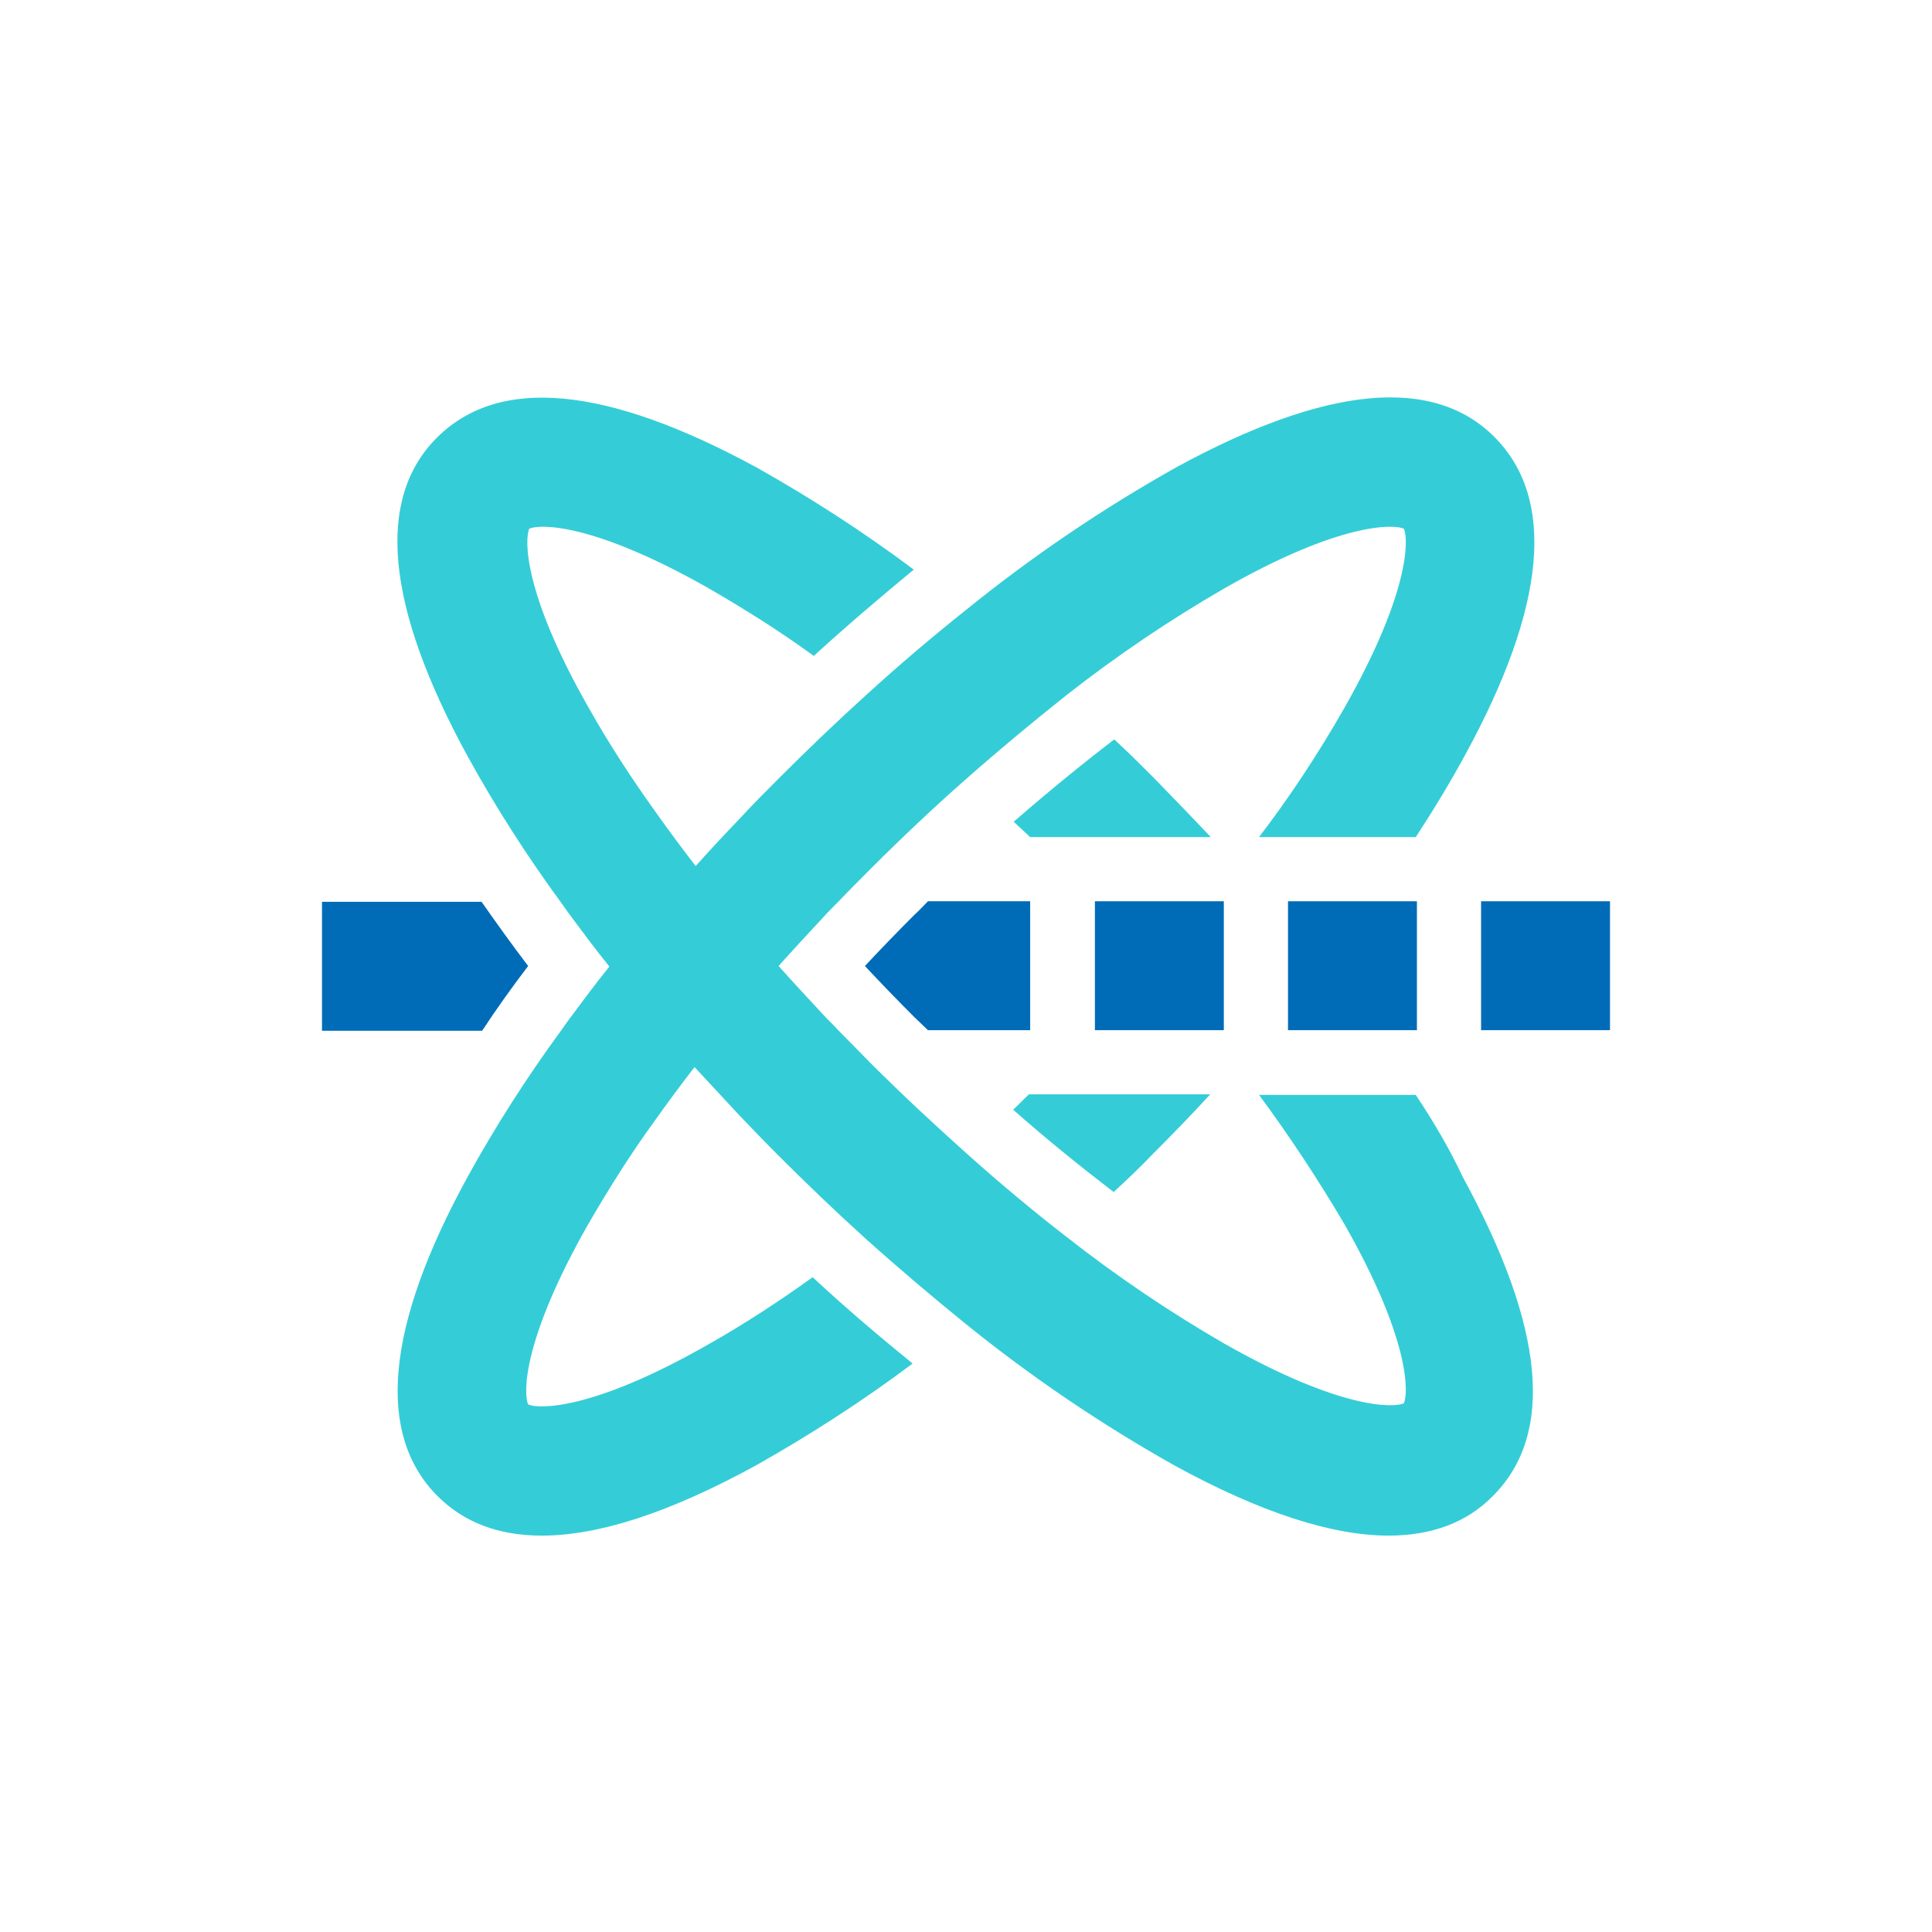
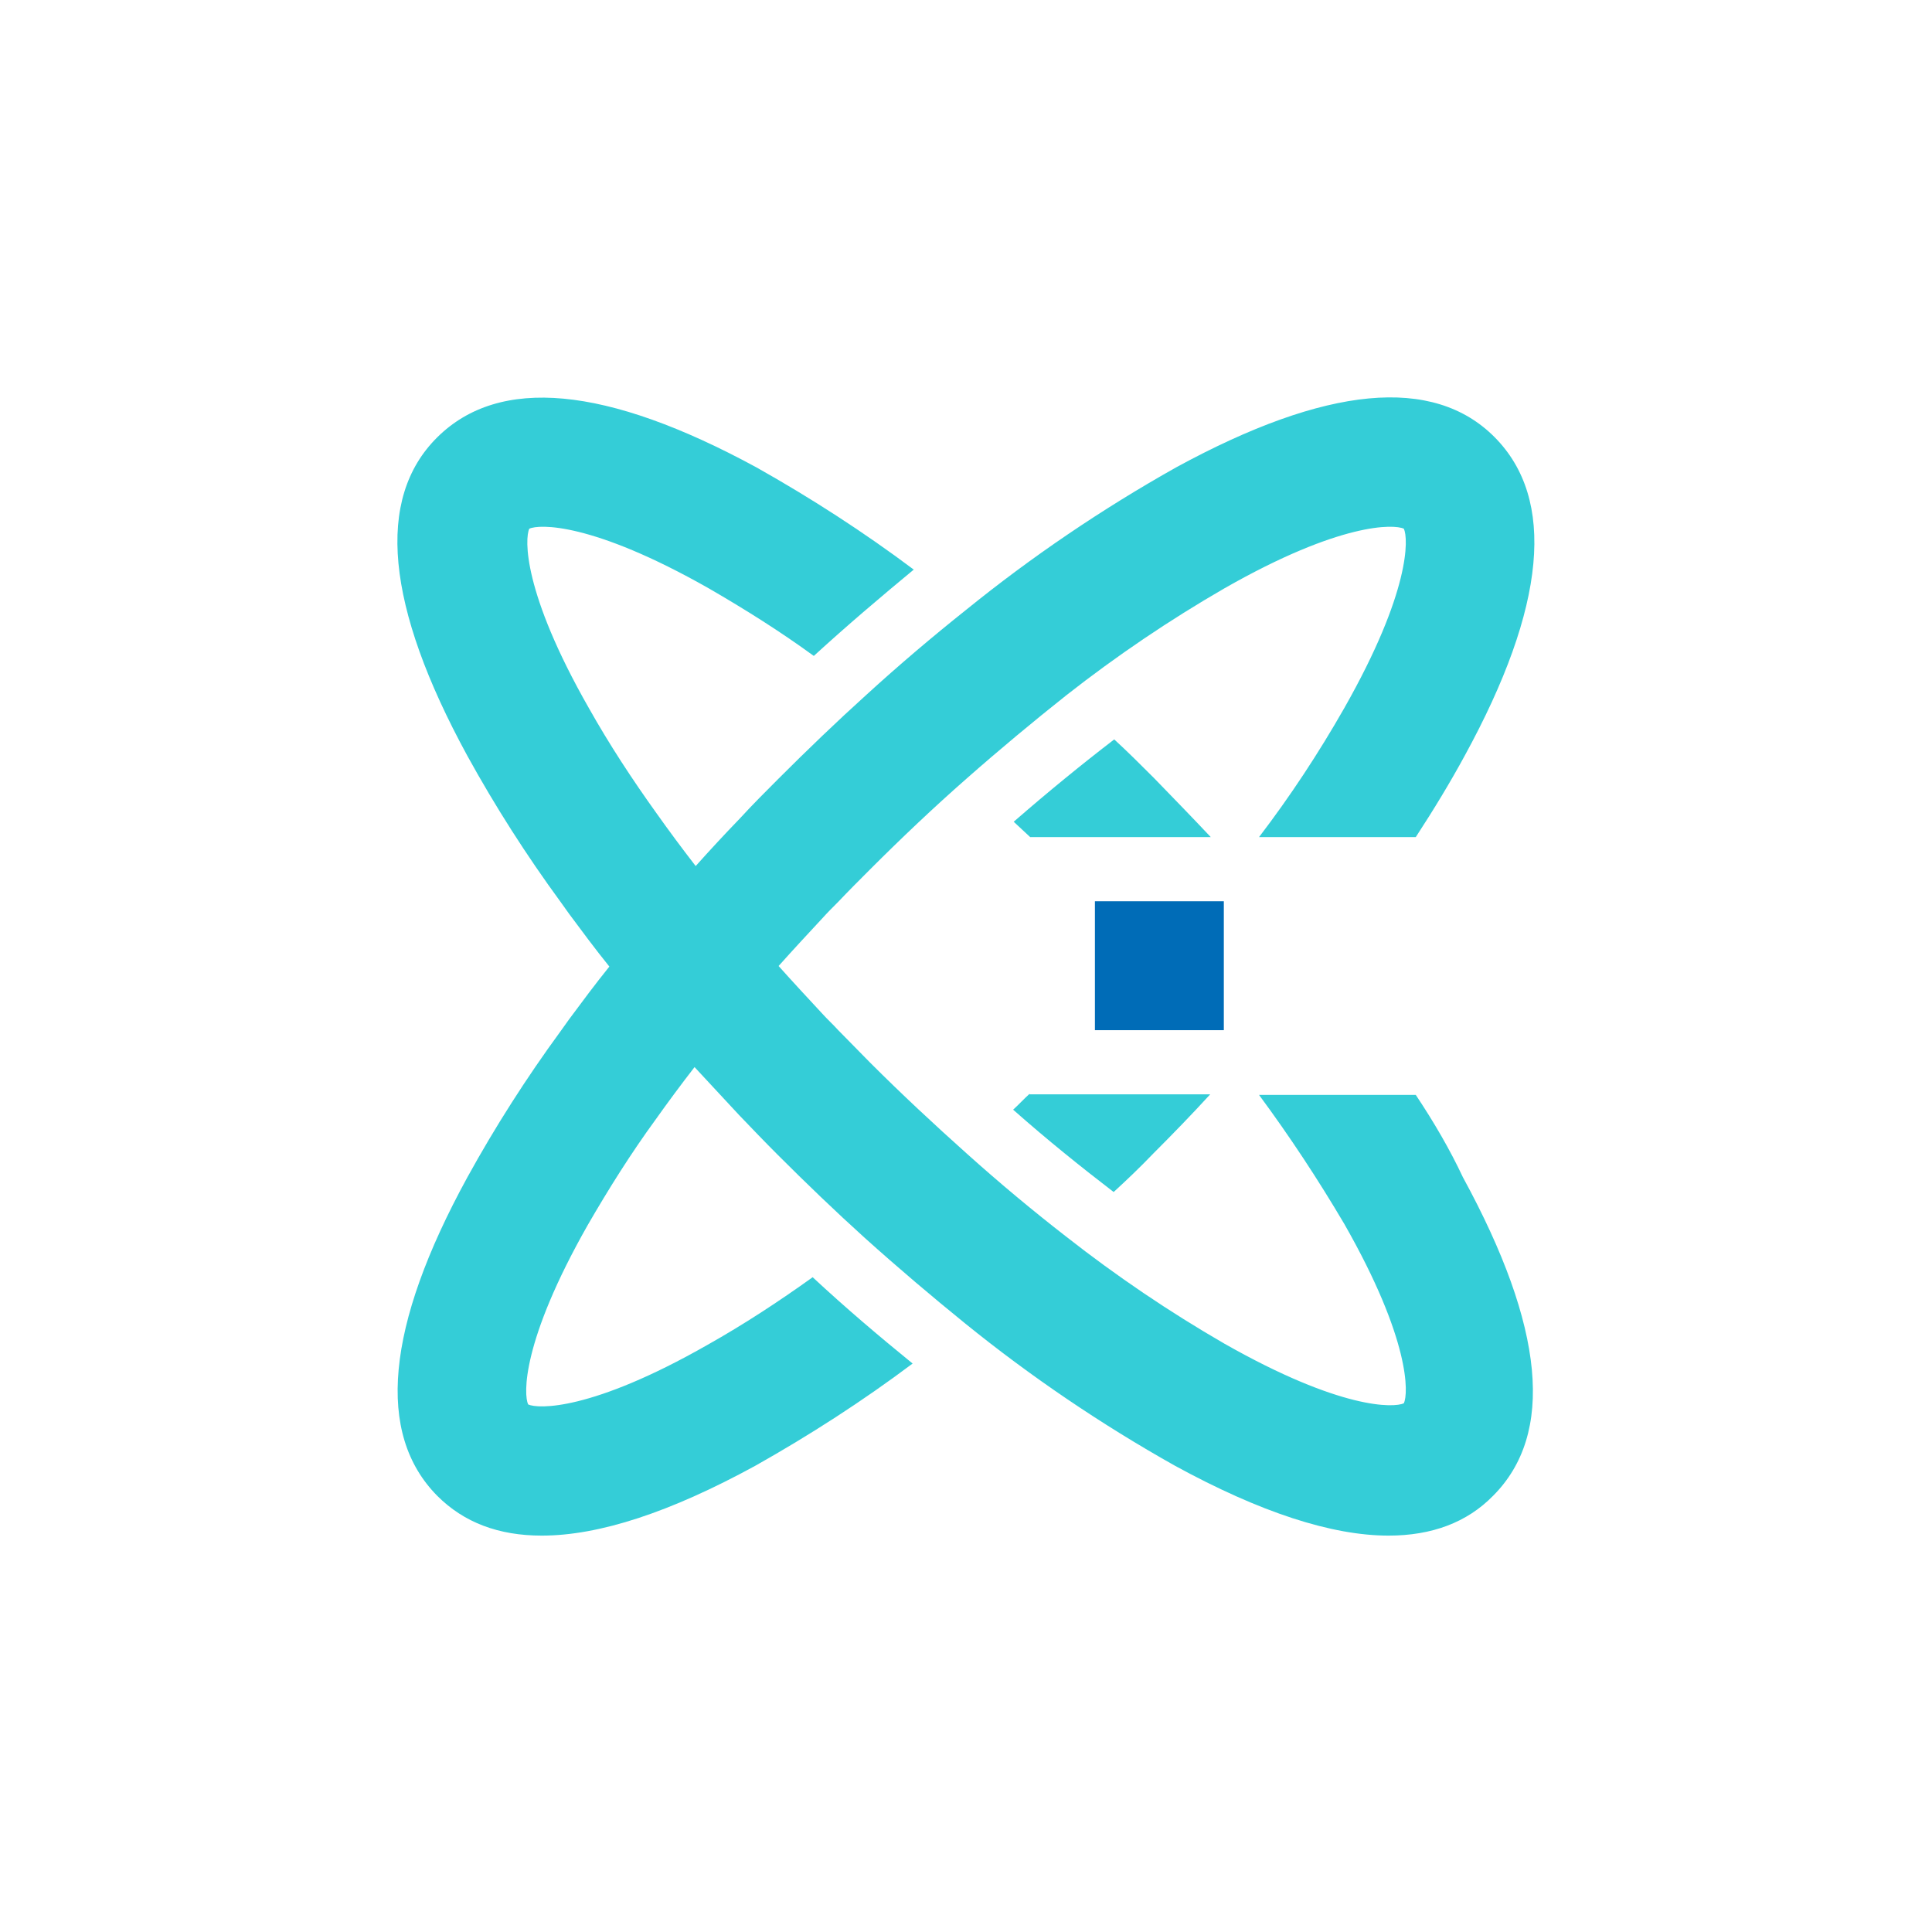
<svg xmlns="http://www.w3.org/2000/svg" version="1.1" id="orbit" x="0px" y="0px" viewBox="0 0 340.2 340.2" style="enable-background:new 0 0 340.2 340.2;" xml:space="preserve">
-   <path fill="#006CB7" d="M163.4,158.7h18v22.7h-18c-0.8-0.8-1.6-1.5-2.4-2.3c-3-3-5.9-6-8.7-9c2.8-3,5.7-6,8.7-9   C161.9,160.3,162.6,159.5,163.4,158.7z" />
-   <path fill="#006CB7" d="M93,170.1c-2.9-3.8-5.6-7.6-8.2-11.3H56.7v22.7h28.2C87.4,177.7,90.1,173.9,93,170.1z" />
  <path fill="#34CDD7" d="M249.3,192.8h-27.6c5.4,7.3,10.4,14.9,15,22.7c11.7,20.5,11.3,29.9,10.5,31.6l0,0c-1.7,0.8-11,1.2-31.6-10.5   c-9.7-5.6-19-11.9-27.8-18.8c-5.8-4.5-11.7-9.4-17.6-14.7c-5.7-5.1-11.4-10.4-17-16c-1.9-1.9-3.7-3.8-5.6-5.7   c-0.9-1-1.9-1.9-2.8-2.9c-2.6-2.8-5.2-5.6-7.7-8.4c2.5-2.8,5.1-5.6,7.7-8.4c0.9-1,1.8-1.9,2.8-2.9c1.8-1.9,3.7-3.8,5.6-5.7   c5.6-5.6,11.3-11,17-16c5.9-5.2,11.8-10.1,17.6-14.7c8.8-6.9,18.1-13.2,27.8-18.8c20.5-11.7,29.9-11.3,31.6-10.5l0,0   c0.8,1.7,1.2,11-10.5,31.6c-4.5,7.9-9.5,15.5-15,22.7h27.6c3.2-4.9,6.1-9.7,8.6-14.3c14.4-26.3,16.1-45.2,5.3-56.1   s-29.7-9.1-56.1,5.3c-13,7.3-25.4,15.7-37,25.1c-5.9,4.7-11.8,9.7-17.6,15c-5.2,4.7-10.3,9.6-15.4,14.7c-2.3,2.3-4.6,4.6-6.8,7   c-2.7,2.8-5.3,5.6-7.8,8.4c-2.4-3.1-4.7-6.2-6.9-9.3c-4.3-6-8.3-12.1-11.9-18.5c-11.7-20.5-11.3-29.9-10.5-31.6l0,0   c1.7-0.8,11-1.2,31.6,10.5c6.4,3.7,12.6,7.6,18.5,11.9c5.9-5.4,11.8-10.4,17.6-15.2c-8.8-6.6-18.1-12.6-27.7-18   C106.7,67.9,87.9,66.2,77,77s-9.1,29.7,5.3,56.1c4.9,8.9,10.4,17.5,16.4,25.7c0.5,0.7,1,1.4,1.5,2.1c2.3,3.1,4.6,6.2,7.1,9.3   c-2.5,3.1-4.8,6.2-7.1,9.3c-0.5,0.7-1,1.4-1.5,2.1c-6,8.2-11.5,16.8-16.4,25.7c-14.4,26.3-16.1,45.2-5.3,56.1c4.7,4.7,10.8,7,18.4,7   c10.1,0,22.6-4.1,37.6-12.3c9.6-5.4,18.9-11.4,27.7-18c-5.9-4.8-11.8-9.8-17.6-15.2c-6,4.3-12.1,8.3-18.5,11.9   c-20.5,11.7-29.9,11.3-31.6,10.5l0,0c-0.8-1.7-1.2-11,10.5-31.6c3.7-6.4,7.6-12.6,11.9-18.5c2.2-3.1,4.5-6.2,6.9-9.3   c2.6,2.8,5.2,5.6,7.8,8.4c2.2,2.3,4.5,4.7,6.8,7c5.1,5.1,10.2,10,15.4,14.7c5.9,5.3,11.8,10.3,17.6,15c11.6,9.4,24,17.8,37,25.1   c15,8.2,27.6,12.3,37.6,12.3c7.6,0,13.8-2.3,18.4-7c10.9-10.9,9.1-29.7-5.3-56.1C255.3,202.4,252.5,197.6,249.3,192.8L249.3,192.8z" />
  <path fill="#34CDD7" d="M181.4,147.4h31.8c-3.3-3.5-6.6-6.9-10-10.4c-2.3-2.3-4.6-4.6-7-6.8c-5.6,4.3-11.5,9.1-17.7,14.5   C179.5,145.6,180.4,146.5,181.4,147.4L181.4,147.4z" />
  <path fill="#34CDD7" d="M203.1,203.1c3.4-3.4,6.8-6.9,10-10.4h-31.8v-0.1c-1,0.9-1.9,1.9-2.9,2.8c6.1,5.4,12.1,10.2,17.7,14.5   C198.5,207.7,200.8,205.5,203.1,203.1L203.1,203.1z" />
  <rect x="192.8" y="158.7" fill="#006CB7" width="22.7" height="22.7" />
-   <rect x="226.8" y="158.7" fill="#006CB7" width="22.7" height="22.7" />
-   <rect x="260.8" y="158.7" fill="#006CB7" width="22.7" height="22.7" />
</svg>